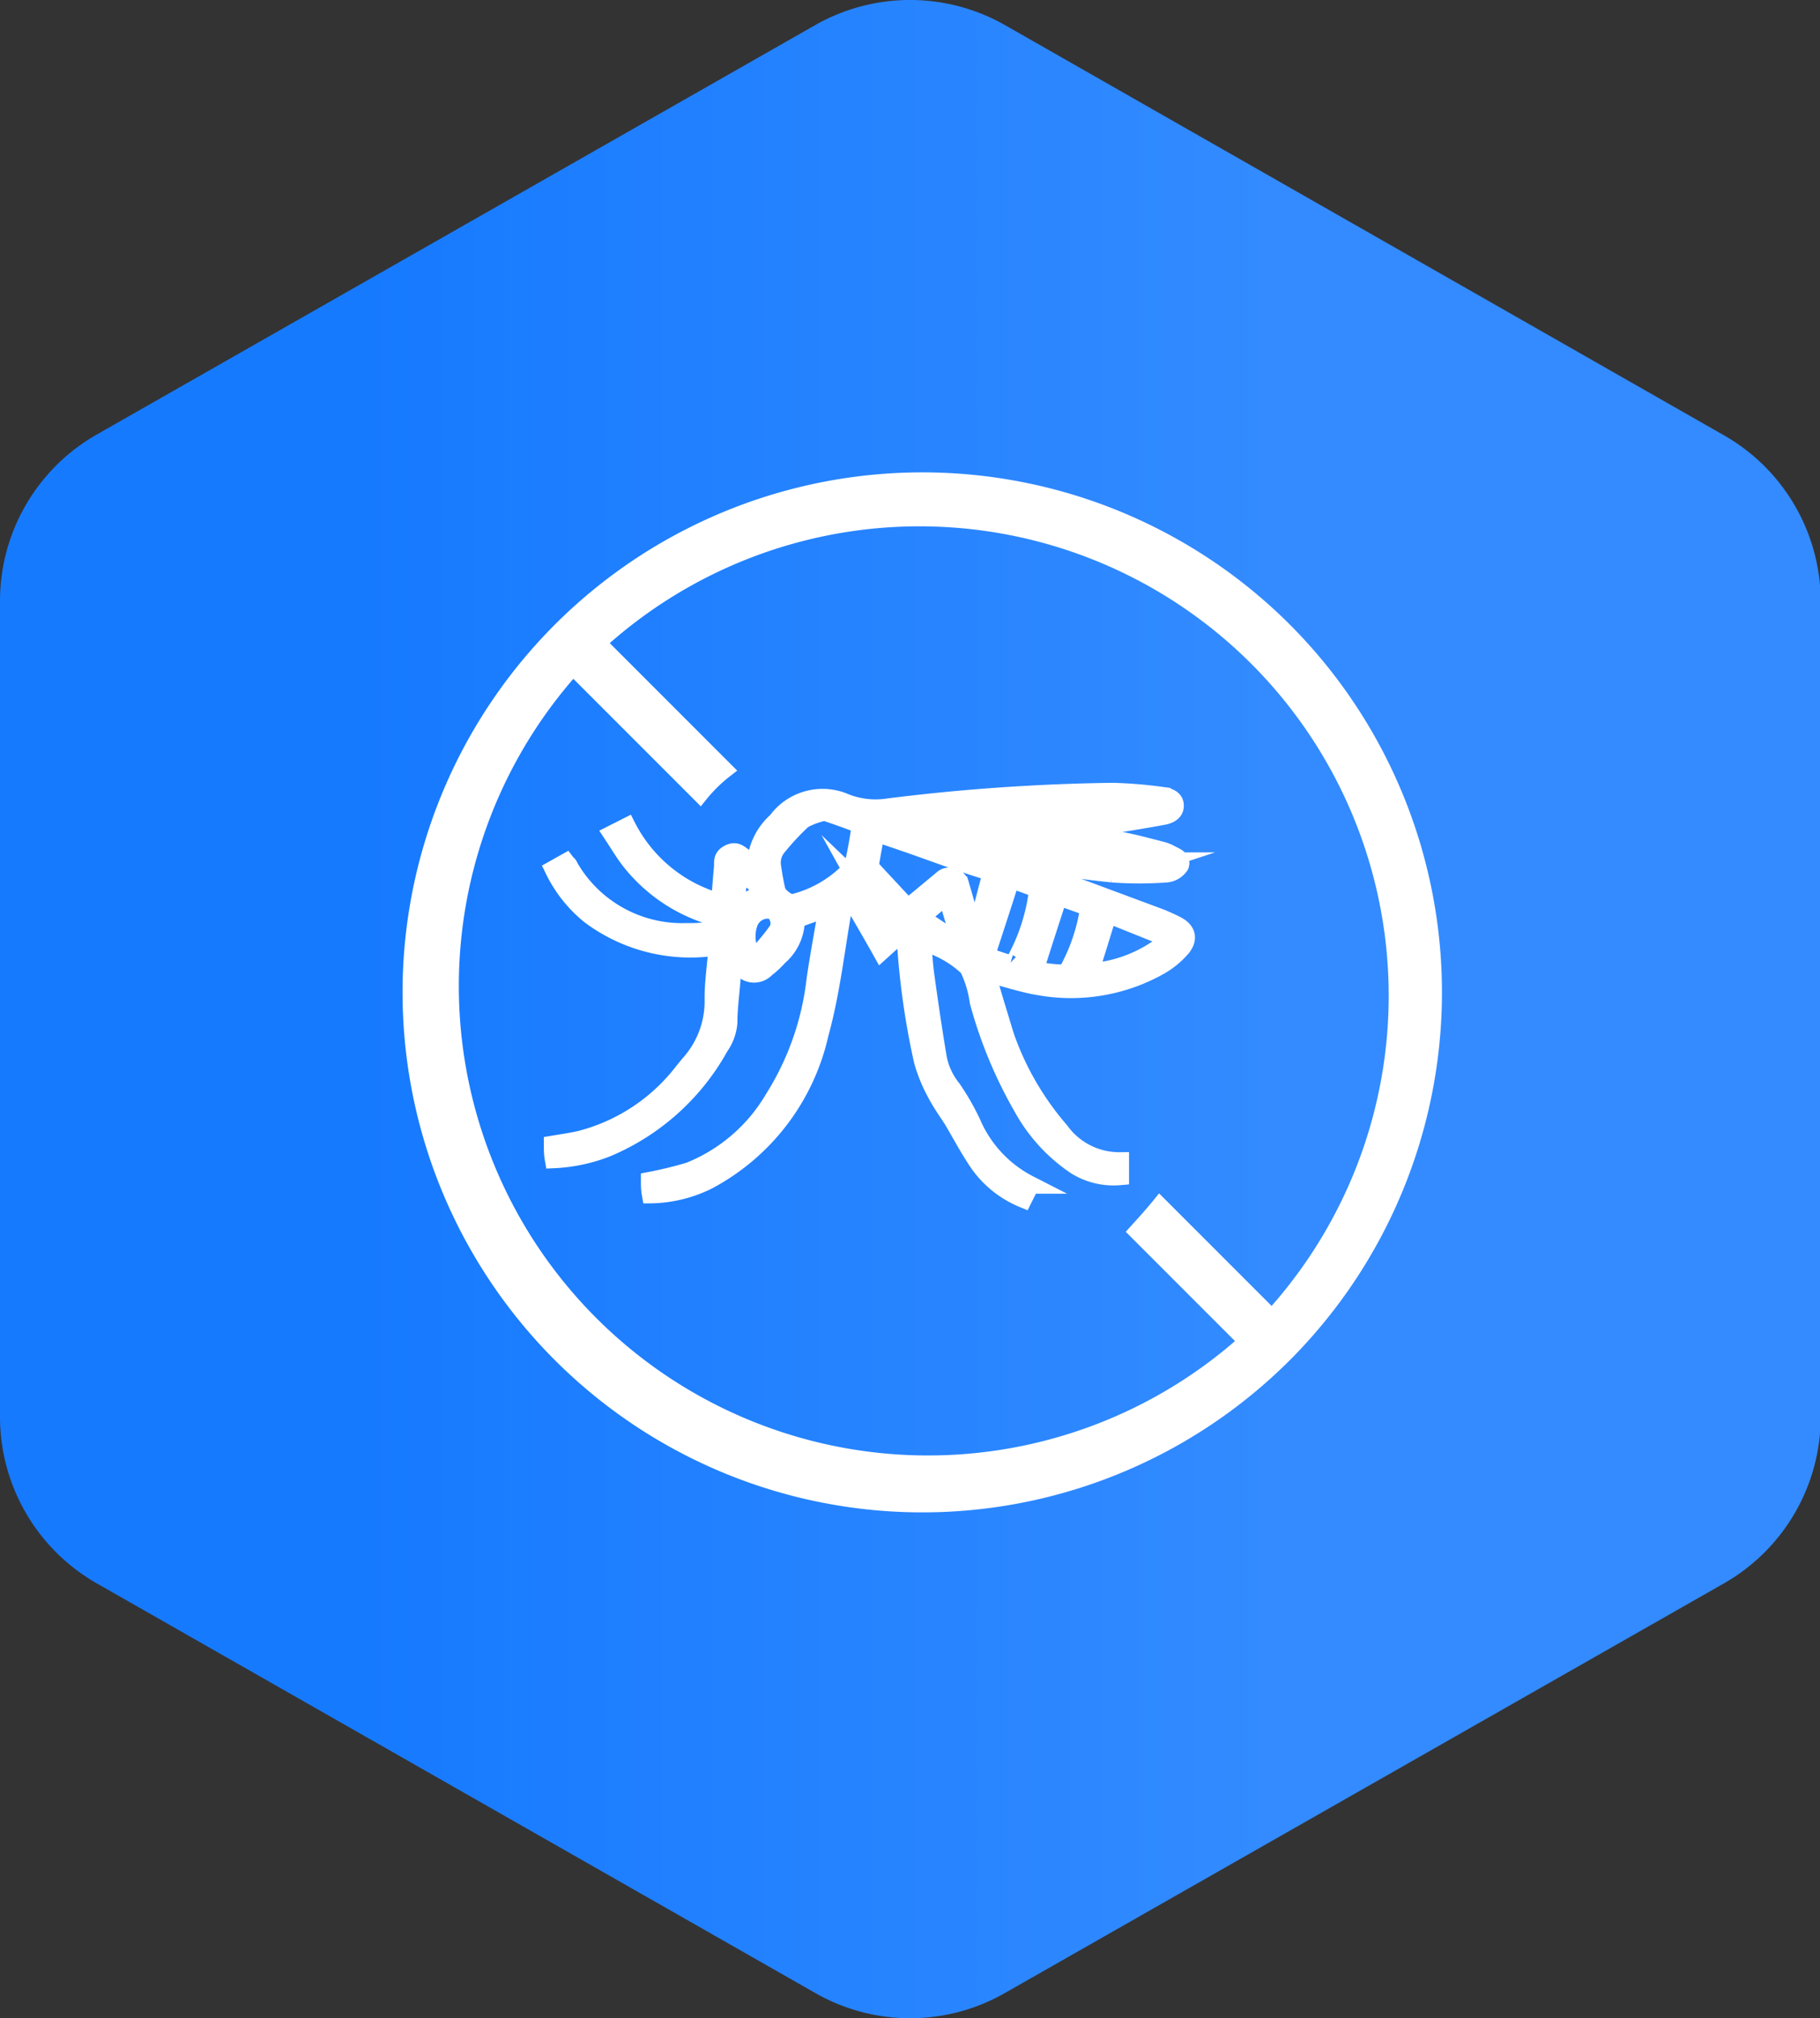
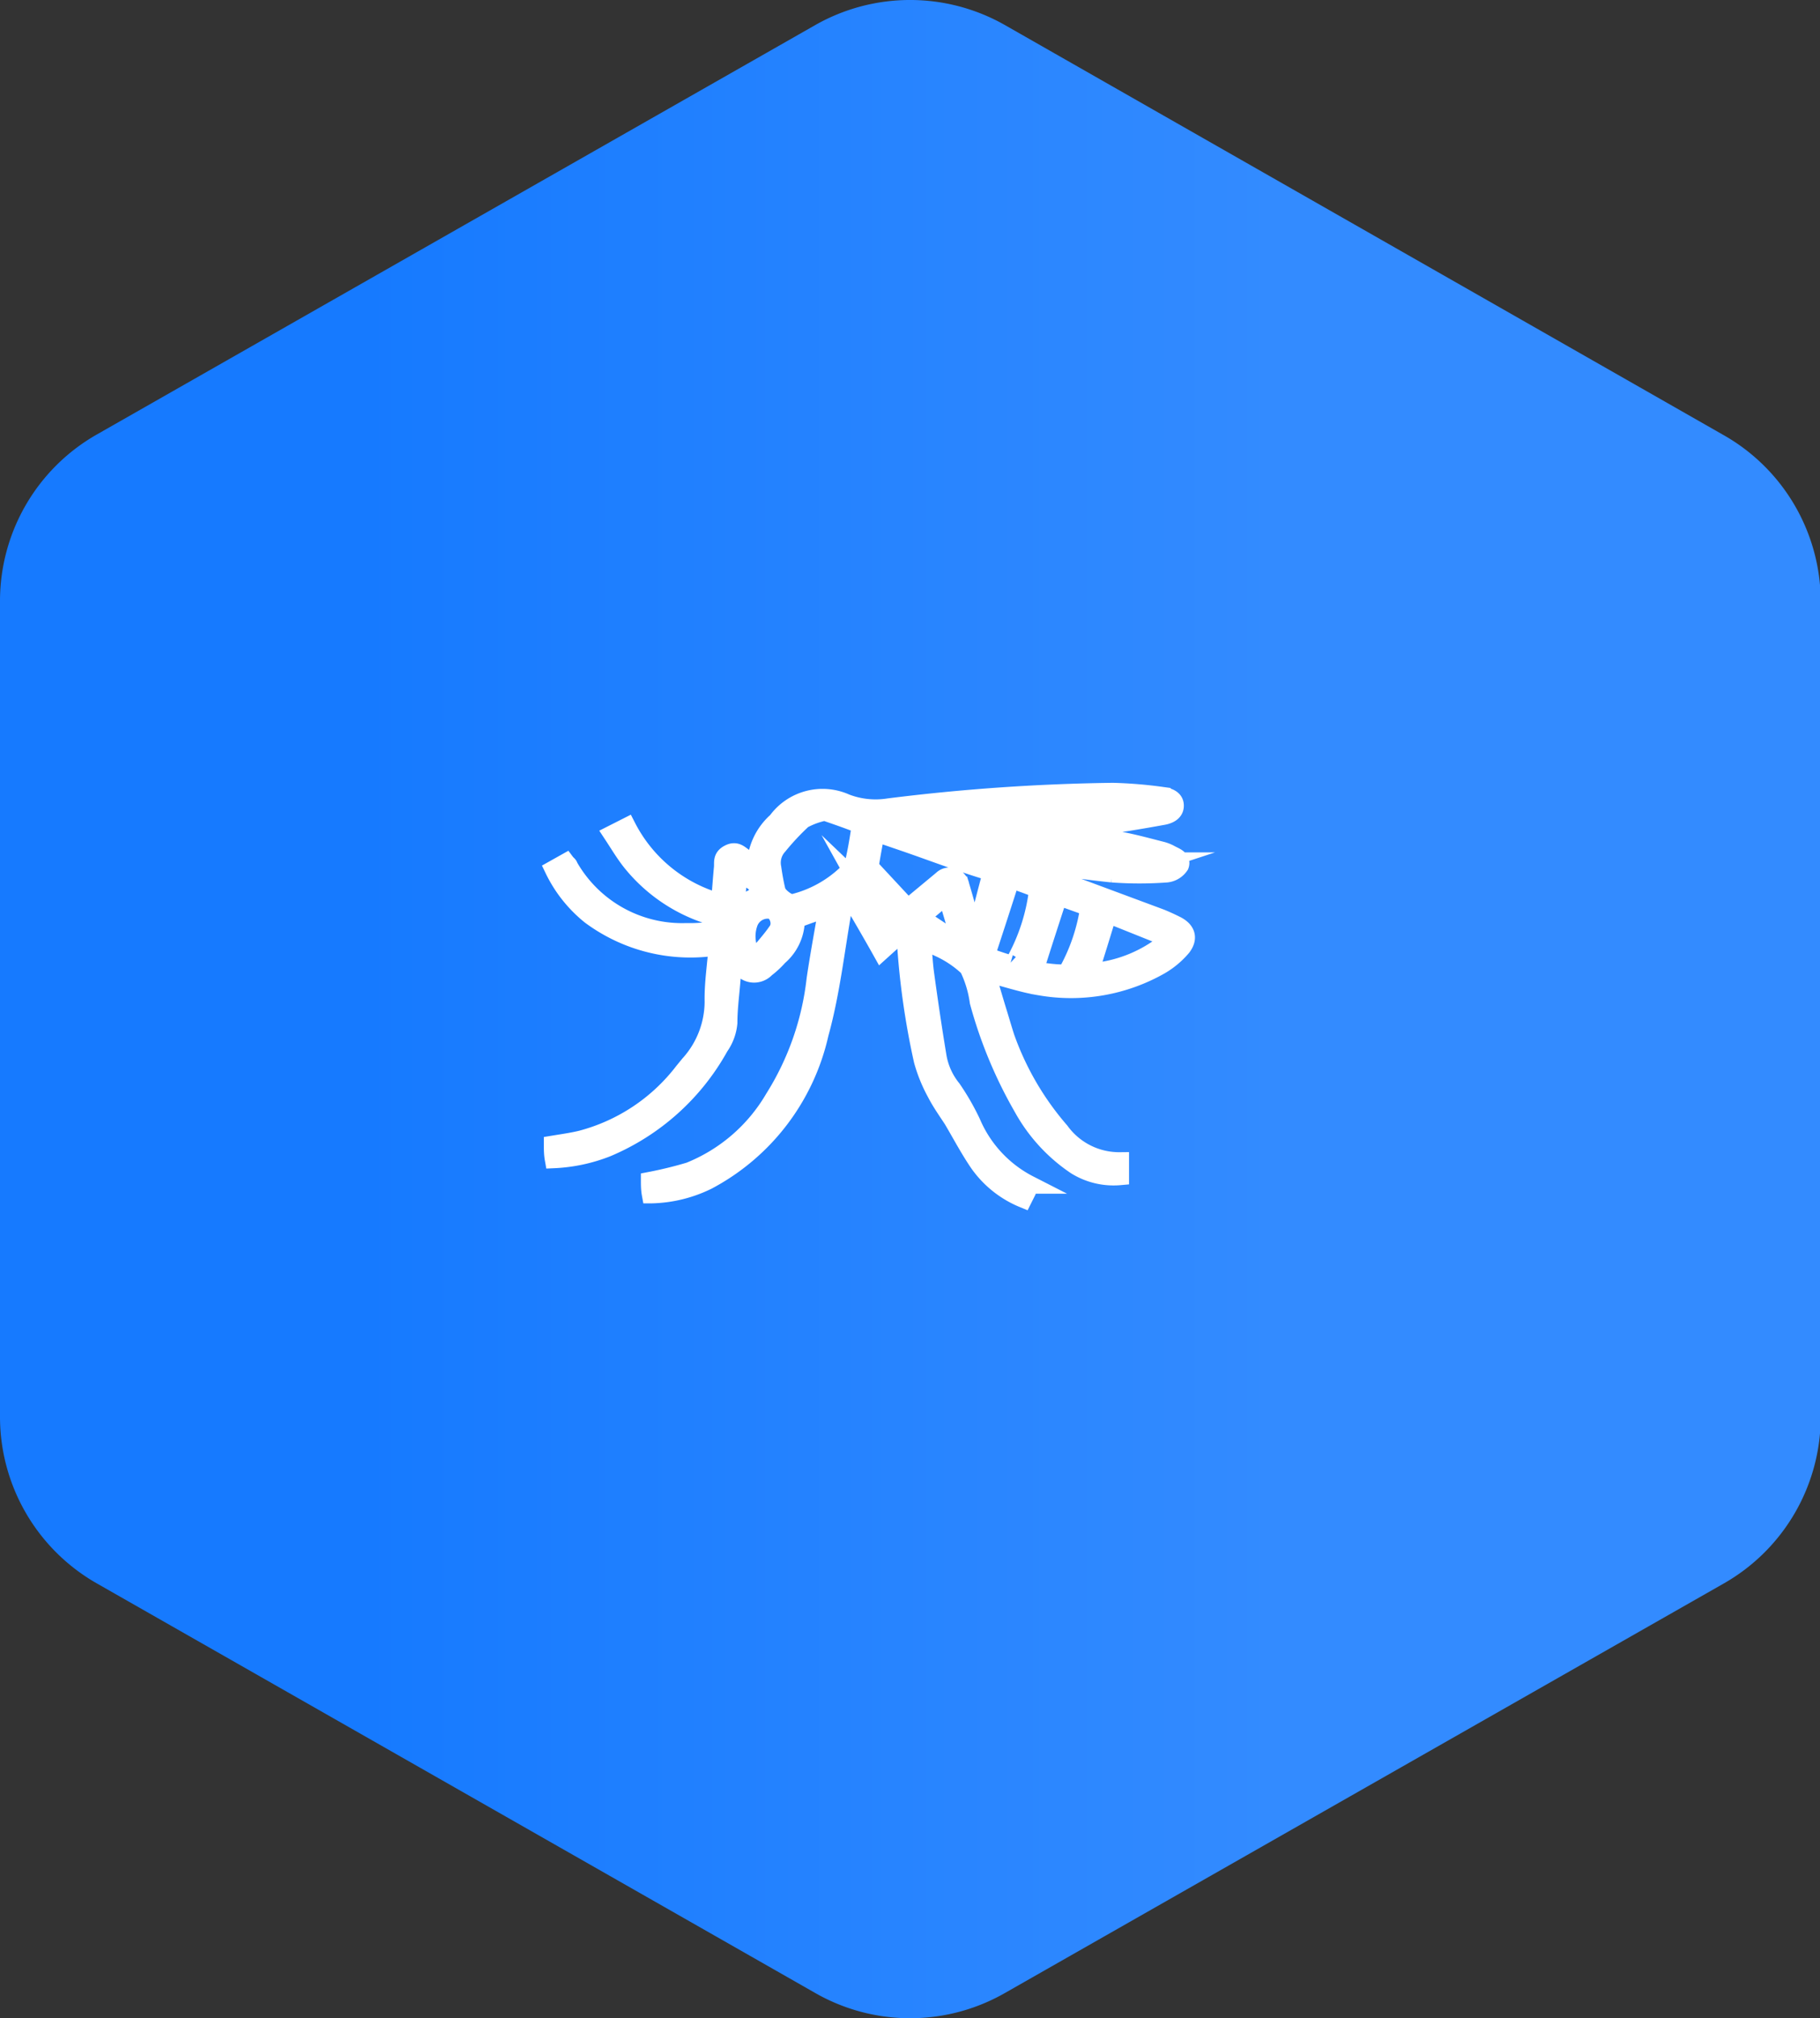
<svg xmlns="http://www.w3.org/2000/svg" id="Layer_1" data-name="Layer 1" width="99.96" height="110.81" viewBox="0 0 99.96 110.81">
  <rect x="0" y="0" width="99.96" height="110.81" fill="#333333" stroke="none" />
  <defs>
    <style>.cls-1{fill:url(#linear-gradient);}.cls-2,.cls-3{fill:#fff;}.cls-2{stroke:#fff;stroke-miterlimit:10;}</style>
    <linearGradient id="linear-gradient" x1="99.96" y1="55.4" x2="0" y2="55.4" gradientUnits="userSpaceOnUse">
      <stop offset="0.3" stop-color="#338BFF" />
      <stop offset="0.8" stop-color="#167AFF" />
    </linearGradient>
  </defs>
  <g id="hexagon">
    <path class="cls-1" d="M0,33a10.52,10.52,0,0,1,5.31-9.14L44.77,1.38a10.54,10.54,0,0,1,10.43,0l39.45,22.5A10.52,10.52,0,0,1,100,33V77.78a10.53,10.53,0,0,1-5.31,9.15L55.2,109.42a10.49,10.49,0,0,1-10.43,0L5.31,86.93A10.53,10.53,0,0,1,0,77.78Z" />
  </g>
  <g id="tropical">
    <path class="cls-2" d="M64.61,50.8c-.28-.14-.58-.28-.88-.4l-7.86-2.92-.83-.3a.3.3,0,0,1,.23,0c1.94.26,3.87.57,5.81.77a20.42,20.42,0,0,0,3,0,1,1,0,0,0,.72-.44c.13-.37-.29-.48-.55-.63a2.07,2.07,0,0,0-.47-.18c-.79-.2-1.58-.42-2.38-.56-1.19-.22-2.4-.38-3.6-.56a1.34,1.34,0,0,1,.44-.1c.7,0,1.41,0,2.11-.13,1.16-.14,2.33-.34,3.49-.55.31-.05.69-.19.68-.58s-.42-.48-.72-.52a24.2,24.2,0,0,0-2.68-.22,109.83,109.83,0,0,0-12.29.85,4.59,4.59,0,0,1-2.37-.24,3.1,3.1,0,0,0-3.79,1,3.39,3.39,0,0,0-1.15,2.43l-.62-.42c-.26-.16-.45-.44-.86-.23s-.3.49-.33.77c-.06.63-.1,1.25-.16,1.92a8.18,8.18,0,0,1-5.12-4.16l-.79.4c.37.56.68,1.09,1.07,1.57a8.93,8.93,0,0,0,4.31,2.9c.28.09.52.14.46.54s-.36.29-.57.31a8.38,8.38,0,0,1-1.22.06,7.15,7.15,0,0,1-6.45-3.62c0-.06-.1-.12-.16-.2l-.66.37a7.33,7.33,0,0,0,2,2.52,9.22,9.22,0,0,0,7,1.7C39.34,53,39.18,54,39.2,55a5.16,5.16,0,0,1-1.34,3.44l-.32.39a10.41,10.41,0,0,1-5.62,3.74c-.5.12-1,.19-1.55.28,0,.26,0,.51.05.79a9.05,9.05,0,0,0,2.91-.62,12.69,12.69,0,0,0,6.19-5.56A2.67,2.67,0,0,0,40,56.16c0-.68.08-1.35.14-2s.09-1.15.14-1.83c.16.28.23.44.33.59a.88.88,0,0,0,1.45.25,5,5,0,0,0,.71-.66,2.67,2.67,0,0,0,.93-1.88c0-.07.08-.18.15-.21.49-.19,1-.36,1.53-.54,0,.15,0,.29,0,.43-.2,1.15-.41,2.29-.58,3.45a15.53,15.53,0,0,1-2.29,6.55,9.44,9.44,0,0,1-4.64,4,22.21,22.21,0,0,1-2.17.53c0,.2,0,.46.05.73a7.34,7.34,0,0,0,3.1-.75,12.12,12.12,0,0,0,6.16-8.06c.64-2.31.89-4.72,1.32-7.09,0-.18.11-.36.17-.55h.13c.58,1,1.17,2,1.78,3.09L49.75,51c0,.24,0,.37,0,.51a42.13,42.13,0,0,0,.94,6.72A8.35,8.35,0,0,0,51.41,60c.26.51.61,1,.91,1.46.48.81.92,1.65,1.45,2.42a5.59,5.59,0,0,0,2.43,1.93l.18-.36c0-.13.09-.26.15-.41a6.81,6.81,0,0,1-3.17-3.4,13.19,13.19,0,0,0-1.07-1.86,3.84,3.84,0,0,1-.81-1.82c-.25-1.51-.47-3-.68-4.54-.08-.62-.11-1.24-.17-2l1,.64a5.87,5.87,0,0,1,1.56,1.06A6.16,6.16,0,0,1,53.76,55a24.45,24.45,0,0,0,2.42,5.82A9.18,9.18,0,0,0,59.1,64a3.92,3.92,0,0,0,2.41.57c0-.29,0-.54,0-.81a4,4,0,0,1-3.28-1.65,16,16,0,0,1-3-5.14c-.15-.46-.28-.92-.42-1.37-.22-.71-.42-1.42-.66-2.19l.35.09c.87.22,1.73.51,2.61.65A9.91,9.91,0,0,0,63.73,53,4.59,4.59,0,0,0,64.92,52C65.3,51.5,65.15,51.08,64.61,50.8Zm-1-3.5c-.73.24-8.7-.82-10-1.34C56.63,45.92,63,46.77,63.57,47.3Zm-.24-3.14,0,.17c-.2,0-.39.11-.59.13a85.25,85.25,0,0,1-9.59.25C56.55,44.42,59.92,43.88,63.33,44.16ZM40.42,49.83c0-.7.1-1.3.15-2,.46.46,1.16.54,1.21,1.25Zm2.29,1.26c-.36.54-.81,1-1.29,1.62a2.21,2.21,0,0,1-.29-2.06,1.11,1.11,0,0,1,1.1-.71C42.67,49.92,43,50.64,42.71,51.09Zm3.84-3.16a6.51,6.51,0,0,1-3,1.66c-.23.06-.82-.37-.9-.67s-.18-.85-.24-1.28a1.38,1.38,0,0,1,.34-1.21A14,14,0,0,1,44.09,45a4.26,4.26,0,0,1,1.21-.44c.58.2,1.19.41,1.78.64a.46.46,0,0,1,.16.37c-.09.59-.19,1.19-.33,1.78A1.38,1.38,0,0,1,46.55,47.93Zm2,3c-.48-.83-.94-1.63-1.39-2.44h0l2,1.91Zm4.11.85-2.12-1.41L52,49.14c.27.89.51,1.72.76,2.55Zm1-.66h-.18c-.09-.29-.19-.59-.28-.89-.15-.53-.3-1.08-.46-1.61a.59.59,0,0,0-1-.32l-1.88,1.56-2-2.15a.35.35,0,0,1-.08-.26c.09-.57.2-1.13.31-1.75l1.78.61c1.38.48,2.75,1,4.14,1.43.34.11.44.26.35.6Q54,49.71,53.64,51.1Zm1.82,1.82c-.48-.14-1-.32-1.34-.46.47-1.43.92-2.81,1.37-4.22.41.14.88.3,1.35.49A.38.38,0,0,1,57,49a10.69,10.69,0,0,1-1.18,3.66C55.76,52.81,55.55,53,55.46,52.92Zm3.21.37a.43.43,0,0,1-.35.14c-.53,0-1.06-.1-1.53-.15.44-1.4.87-2.72,1.32-4.1l1.7.61A10.36,10.36,0,0,1,58.67,53.29Zm1.15.1c.34-1.09.67-2.14,1-3.24l3.45,1.38A7.53,7.53,0,0,1,59.82,53.39Z" />
-     <path class="cls-3" d="M70.85,34.3h0a28.55,28.55,0,1,0,0,40.37A28.58,28.58,0,0,0,70.85,34.3ZM63.27,66c-.38.46-.74.86-1.08,1.23l-.36.4,6,6A25.77,25.77,0,0,1,31.49,37.27l7,7,.38-.47A8.1,8.1,0,0,1,40,42.69l.49-.38-7-7A25.77,25.77,0,0,1,69.84,71.7l-6.18-6.18Z" />
  </g>
</svg>